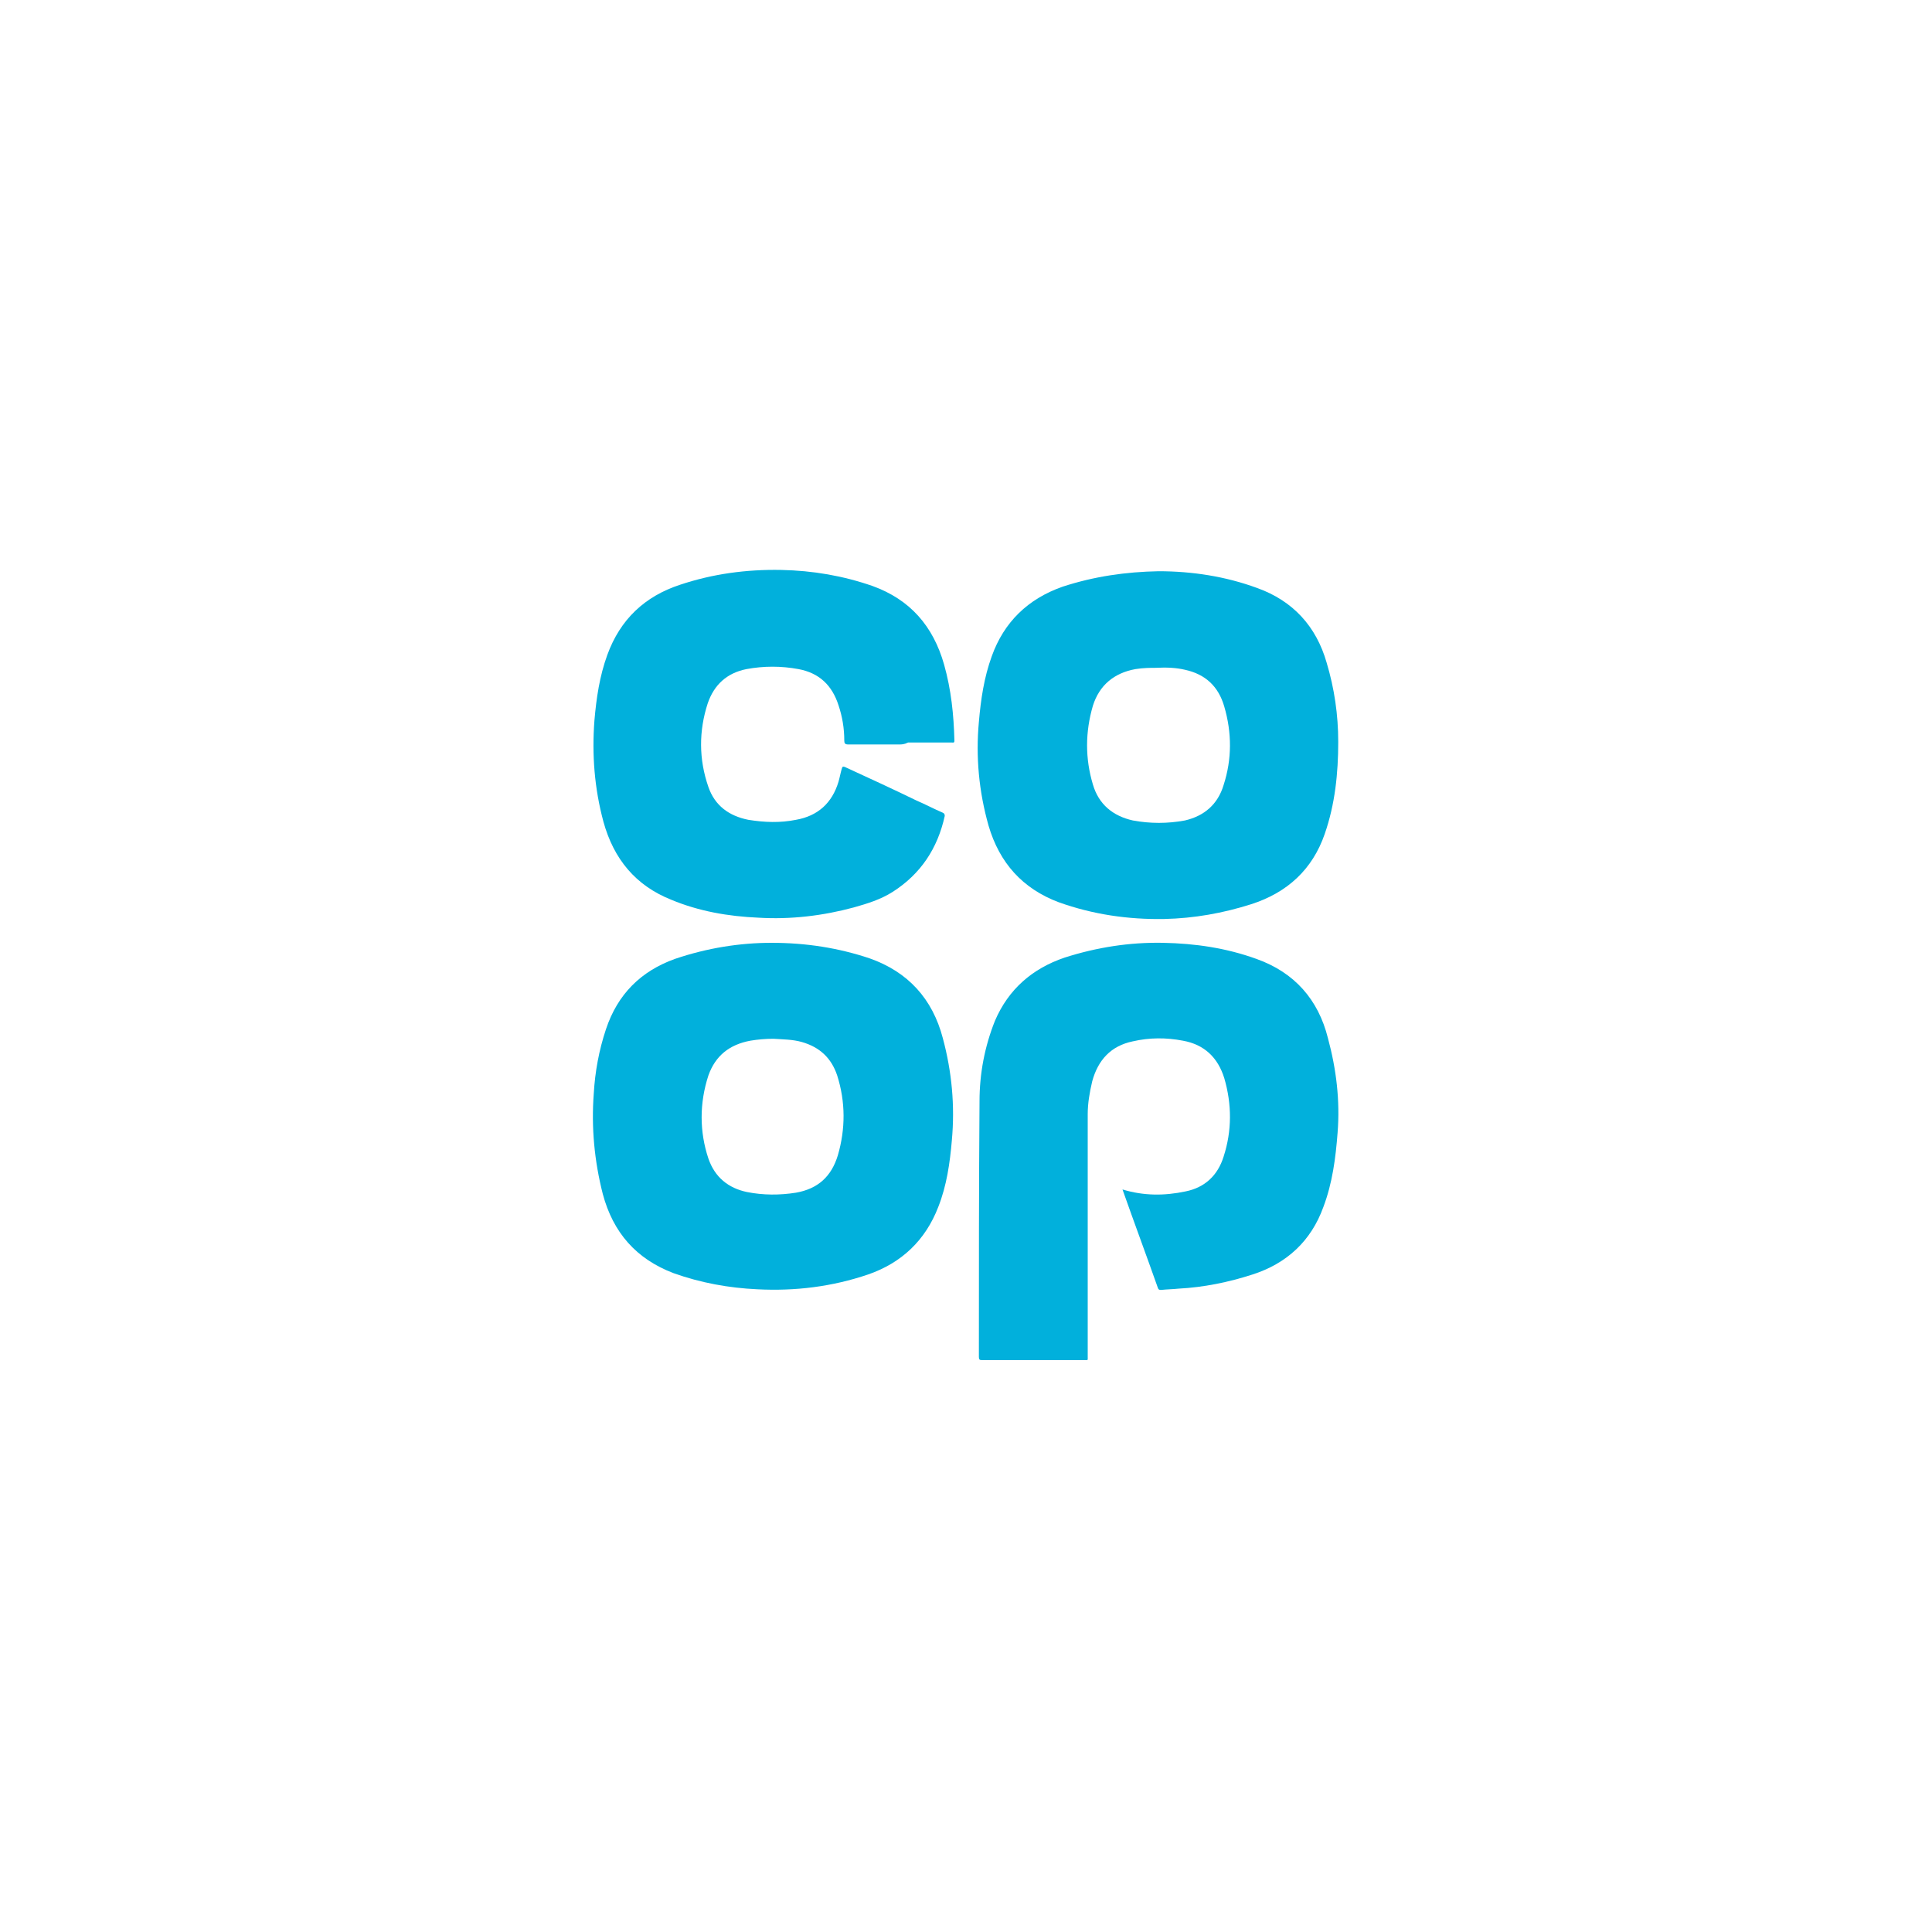
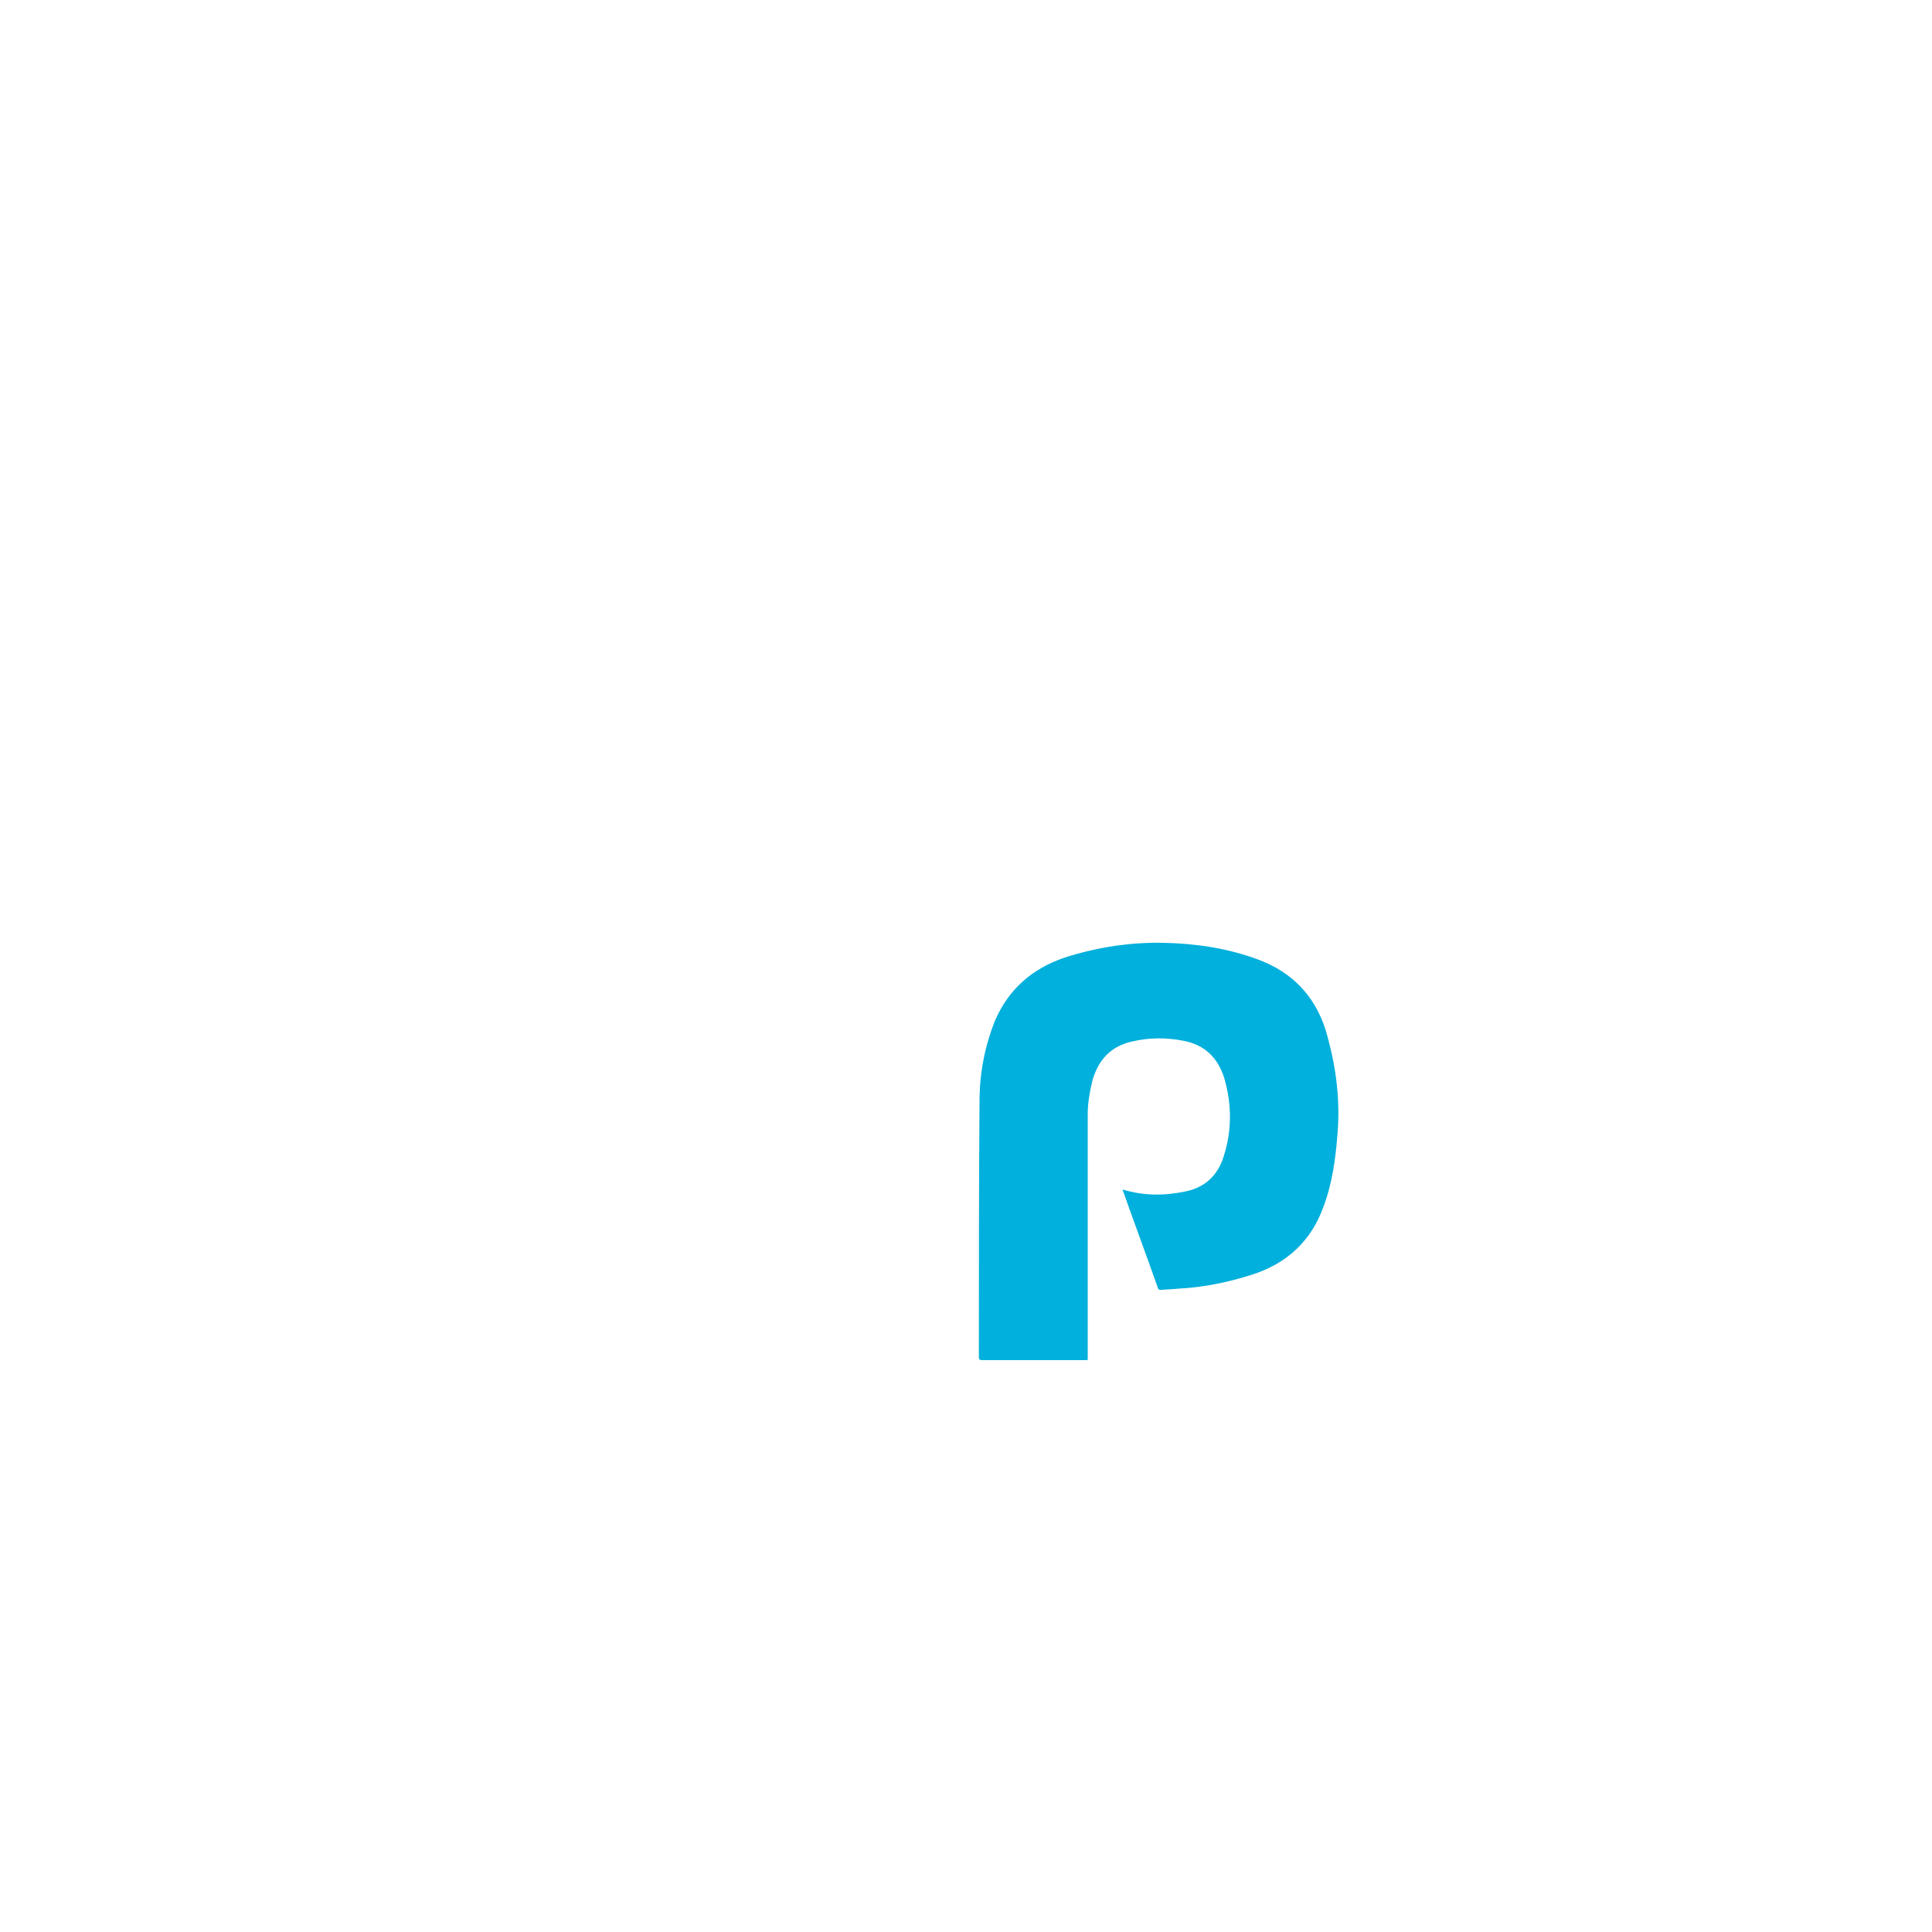
<svg xmlns="http://www.w3.org/2000/svg" version="1.1" id="Layer_1" x="0px" y="0px" viewBox="0 0 300 300" style="enable-background:new 0 0 300 300;" xml:space="preserve">
  <style type="text/css">
	.st0{fill:none;}
	.st1{fill:#01B0DC;}
</style>
  <g id="Layer_1_1_">
-     <rect class="st0" width="300" height="300" />
    <g>
      <path class="st1" d="M174.3,184.7c3.3,1,6.5,1,9.8,0.3c3-0.6,5-2.5,5.9-5.4c1.3-4,1.3-8.1,0.1-12.2c-1-3.2-3.1-5.2-6.4-5.8    c-2.6-0.5-5.2-0.5-7.8,0.1c-3.4,0.7-5.4,2.9-6.3,6.2c-0.4,1.7-0.7,3.4-0.7,5.1c0,12.5,0,25.1,0,37.6c0,0.7,0.1,0.6-0.6,0.6    c-5.3,0-10.5,0-15.8,0c-0.4,0-0.5-0.1-0.5-0.5c0-13.2,0-26.5,0.1-39.7c0-4.3,0.8-8.5,2.4-12.5c2.1-4.9,5.8-8.1,10.8-9.8    c5-1.6,10.1-2.4,15.3-2.3c5,0.1,9.8,0.8,14.5,2.5c5.9,2.1,9.6,6.3,11.1,12.3c1.3,4.8,1.9,9.7,1.5,14.7c-0.3,3.9-0.8,7.8-2.2,11.5    c-1.9,5.3-5.7,8.8-11,10.5c-3.7,1.2-7.6,2-11.5,2.2c-0.9,0.1-1.8,0.1-2.7,0.2c-0.2,0-0.4,0-0.5-0.3    C178,194.9,176.1,189.8,174.3,184.7C174.3,184.8,174.3,184.8,174.3,184.7z" />
-       <path class="st1" d="M179.9,88.7c5.2,0,10.4,0.8,15.3,2.6c5.6,2,9.2,6,10.8,11.6c1.2,4,1.8,8.1,1.8,12.3c0,4.9-0.5,9.7-2.1,14.3    c-1.9,5.5-5.8,9.1-11.4,10.9c-4.4,1.4-8.9,2.2-13.5,2.3c-5.6,0.1-11.1-0.7-16.4-2.6c-5.6-2.1-9.2-6.1-10.9-11.9    c-1.5-5.3-2-10.7-1.5-16.1c0.3-3.5,0.8-6.9,2-10.2c1.9-5.3,5.6-8.9,11-10.8C169.9,89.5,174.8,88.8,179.9,88.7z M179.4,103.7    c-0.7,0-1.9,0-3.1,0.2c-3.3,0.6-5.6,2.5-6.6,5.7c-1.2,4.1-1.2,8.2,0,12.2c0.9,3.1,3.1,4.9,6.2,5.6c2.7,0.5,5.4,0.5,8.1,0    c3-0.7,5.1-2.5,6-5.5c1.3-4,1.3-8.1,0.1-12.2c-0.9-3.1-2.9-5-6.1-5.7C182.7,103.7,181.3,103.6,179.4,103.7z" />
-       <path class="st1" d="M119.8,146.4c5.4,0,10.4,0.8,15.2,2.4c6,2.1,9.8,6.3,11.4,12.4c1.4,5.2,1.9,10.5,1.4,15.9    c-0.3,3.5-0.8,7-2.1,10.3c-2,5.2-5.7,8.7-10.9,10.5c-5.6,1.9-11.3,2.6-17.2,2.3c-4.4-0.2-8.8-1-13-2.5c-5.8-2.2-9.4-6.3-11-12.3    c-1.3-5.1-1.8-10.3-1.4-15.6c0.2-3.4,0.8-6.7,1.9-10c1.8-5.4,5.4-9,10.7-10.9C109.8,147.2,114.9,146.4,119.8,146.4z M120.1,161.3    c-1.2,0-2.4,0.1-3.6,0.3c-3.2,0.6-5.4,2.3-6.5,5.4c-1.4,4.3-1.4,8.7,0,12.9c1,2.9,3.1,4.6,6,5.2c2.5,0.5,5.1,0.5,7.6,0.1    c3.4-0.6,5.5-2.5,6.5-5.8c1.2-4.1,1.2-8.3-0.1-12.4c-0.9-2.7-2.7-4.4-5.5-5.2C123.1,161.4,121.6,161.4,120.1,161.3z" />
-       <path class="st1" d="M139.6,115.6c-2.6,0-5.3,0-7.9,0c-0.5,0-0.6-0.2-0.6-0.6c0-1.9-0.3-3.7-0.9-5.5c-1-3.1-3-5-6.2-5.6    c-2.7-0.5-5.4-0.5-8.1,0c-3,0.6-5,2.4-6,5.3c-1.4,4.3-1.4,8.7,0.1,13c1,2.9,3.2,4.5,6.2,5.1c2.5,0.4,4.9,0.5,7.4,0    c3.4-0.6,5.6-2.6,6.6-5.9c0.2-0.7,0.3-1.3,0.5-2c0.1-0.4,0.2-0.4,0.5-0.3c3.7,1.7,7.4,3.4,11.1,5.2c1.4,0.6,2.7,1.3,4.1,1.9    c0.2,0.1,0.3,0.2,0.3,0.5c-1.1,5-3.7,9-8.1,11.8c-1.9,1.2-3.9,1.8-6,2.4c-4.8,1.3-9.8,1.9-14.8,1.6c-4.7-0.2-9.3-1-13.6-2.8    c-5.5-2.2-8.9-6.3-10.5-12.1c-1.4-5.2-1.8-10.4-1.4-15.7c0.3-3.5,0.8-6.9,2-10.2c2-5.5,5.8-9.1,11.3-10.9    c5.1-1.7,10.3-2.4,15.7-2.3c4.9,0.1,9.6,0.9,14.2,2.5c5.8,2.1,9.4,6.2,11.1,12.2c1.1,3.9,1.5,7.8,1.6,11.8c0,0.4-0.2,0.3-0.4,0.3    c-2.3,0-4.5,0-6.8,0C140.4,115.6,140,115.6,139.6,115.6z" />
    </g>
  </g>
  <g id="Layer_2_1_">
</g>
</svg>